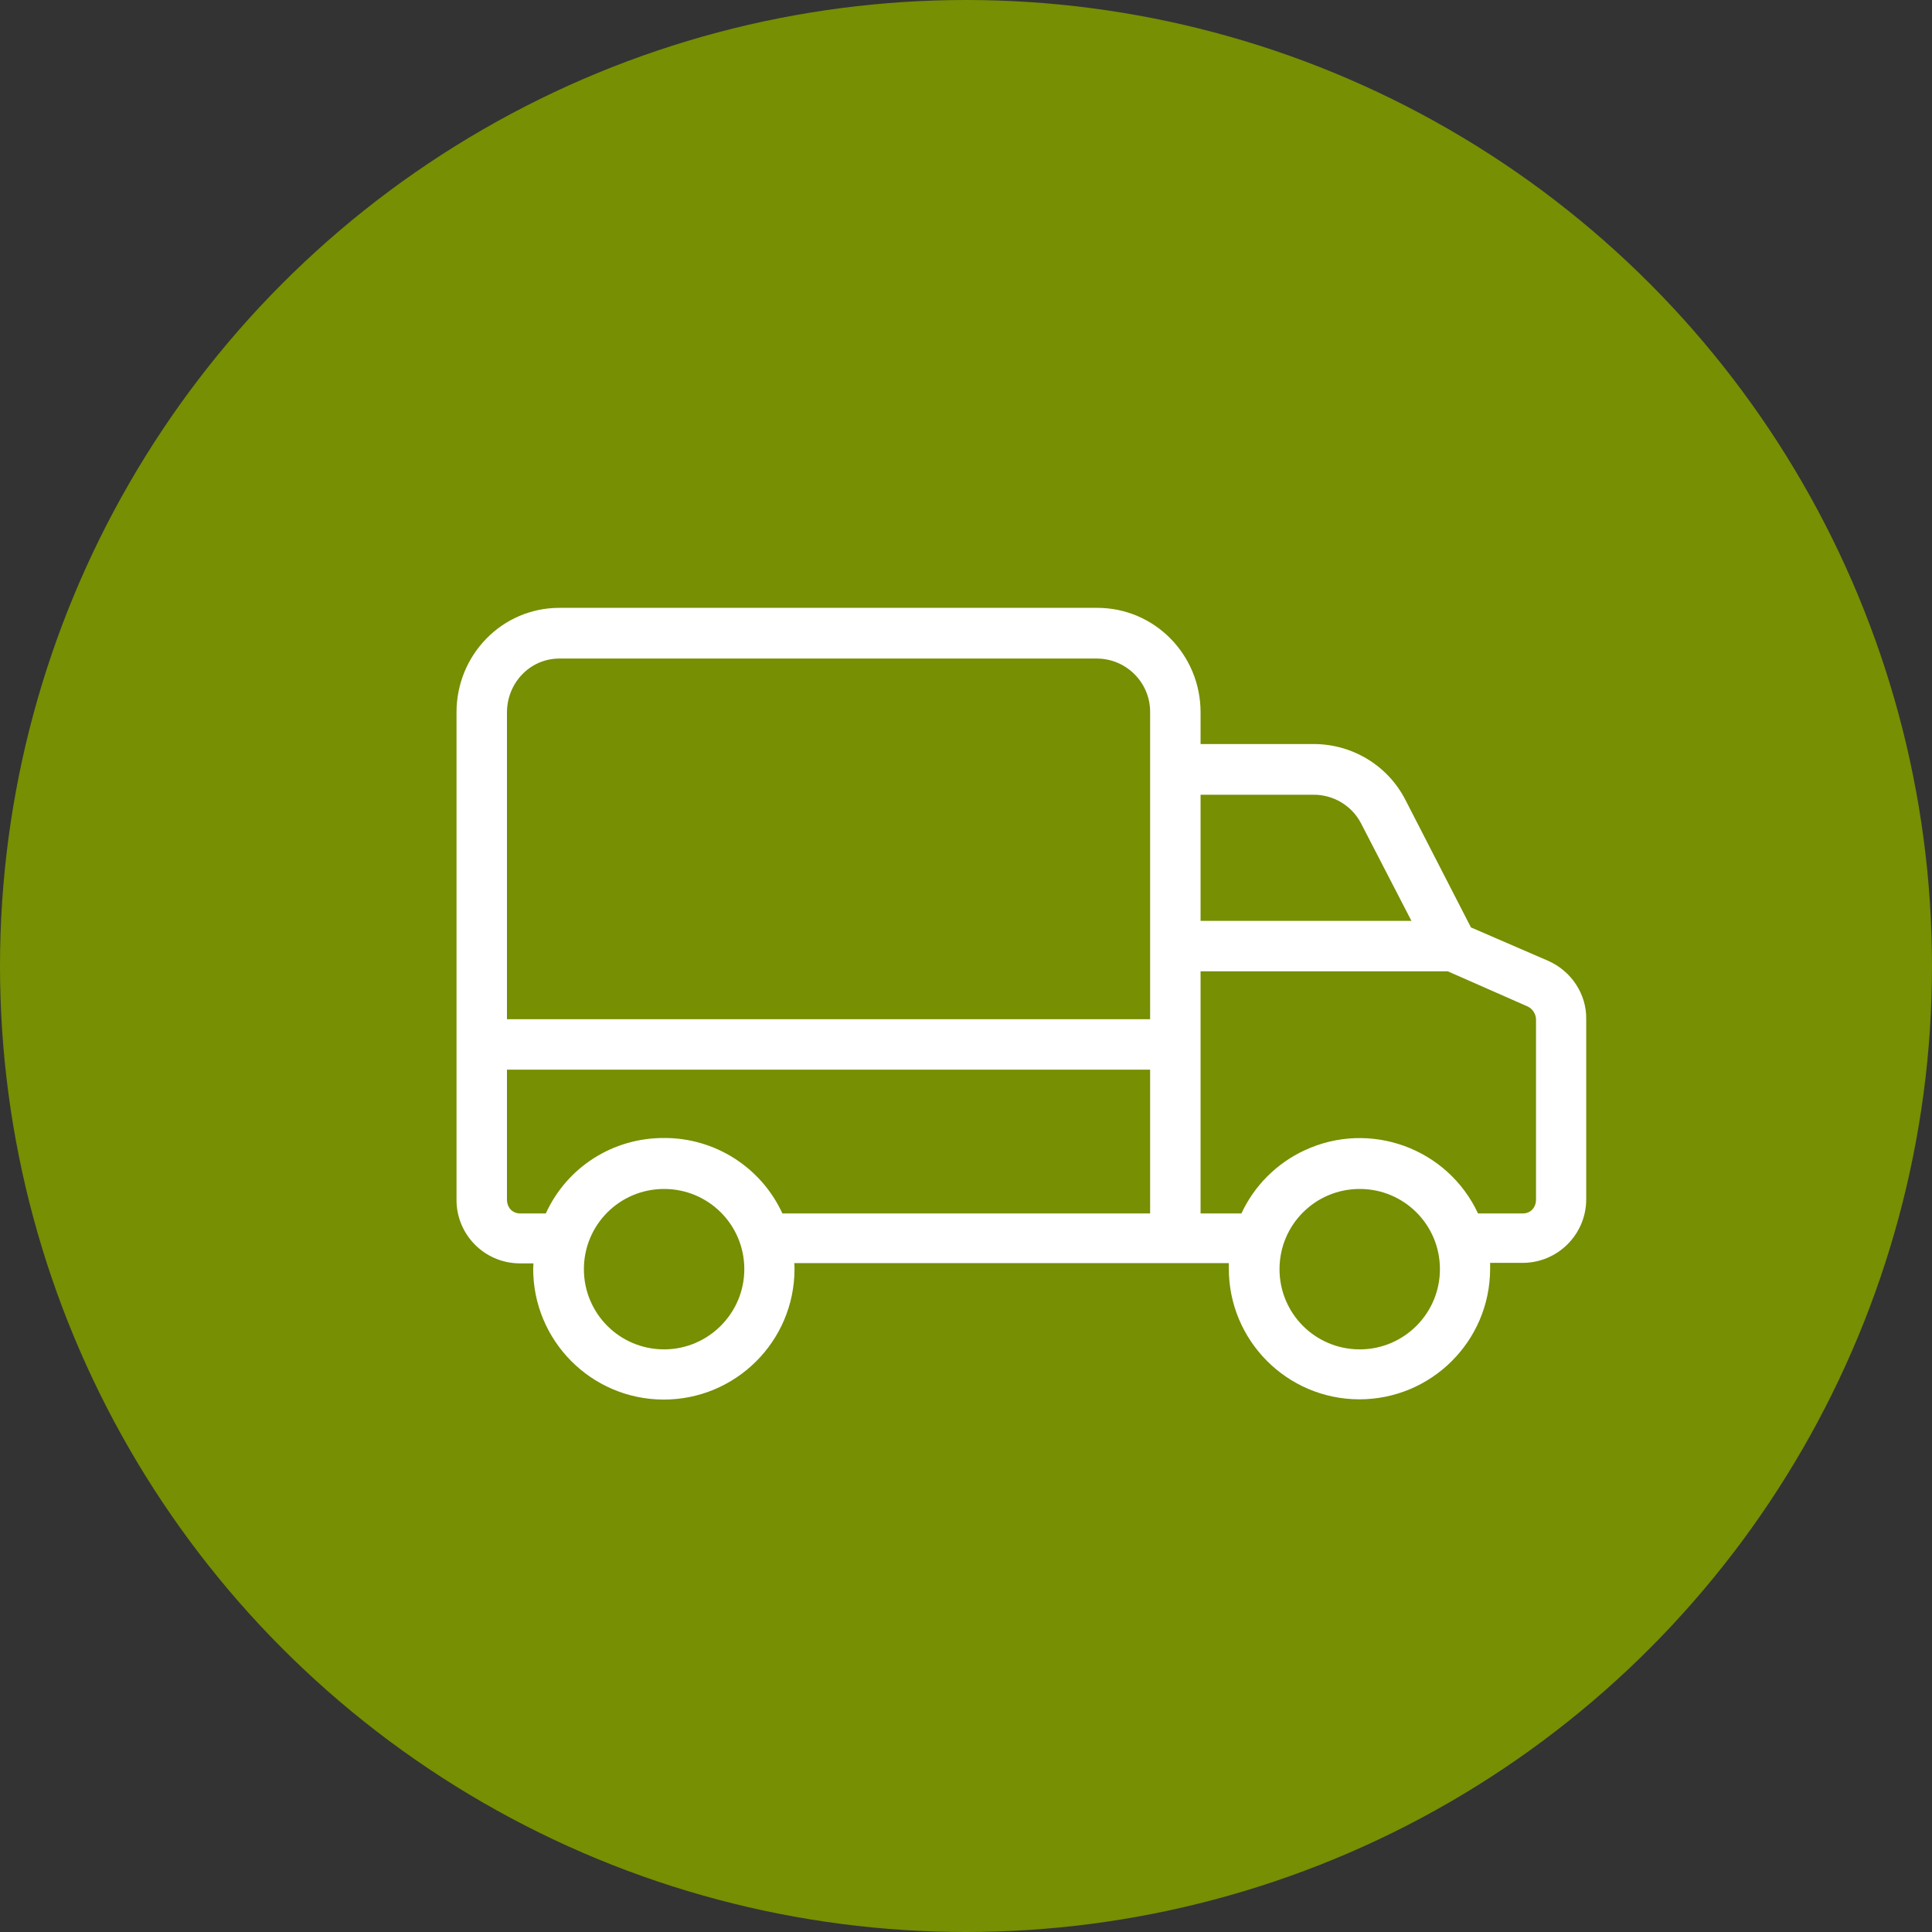
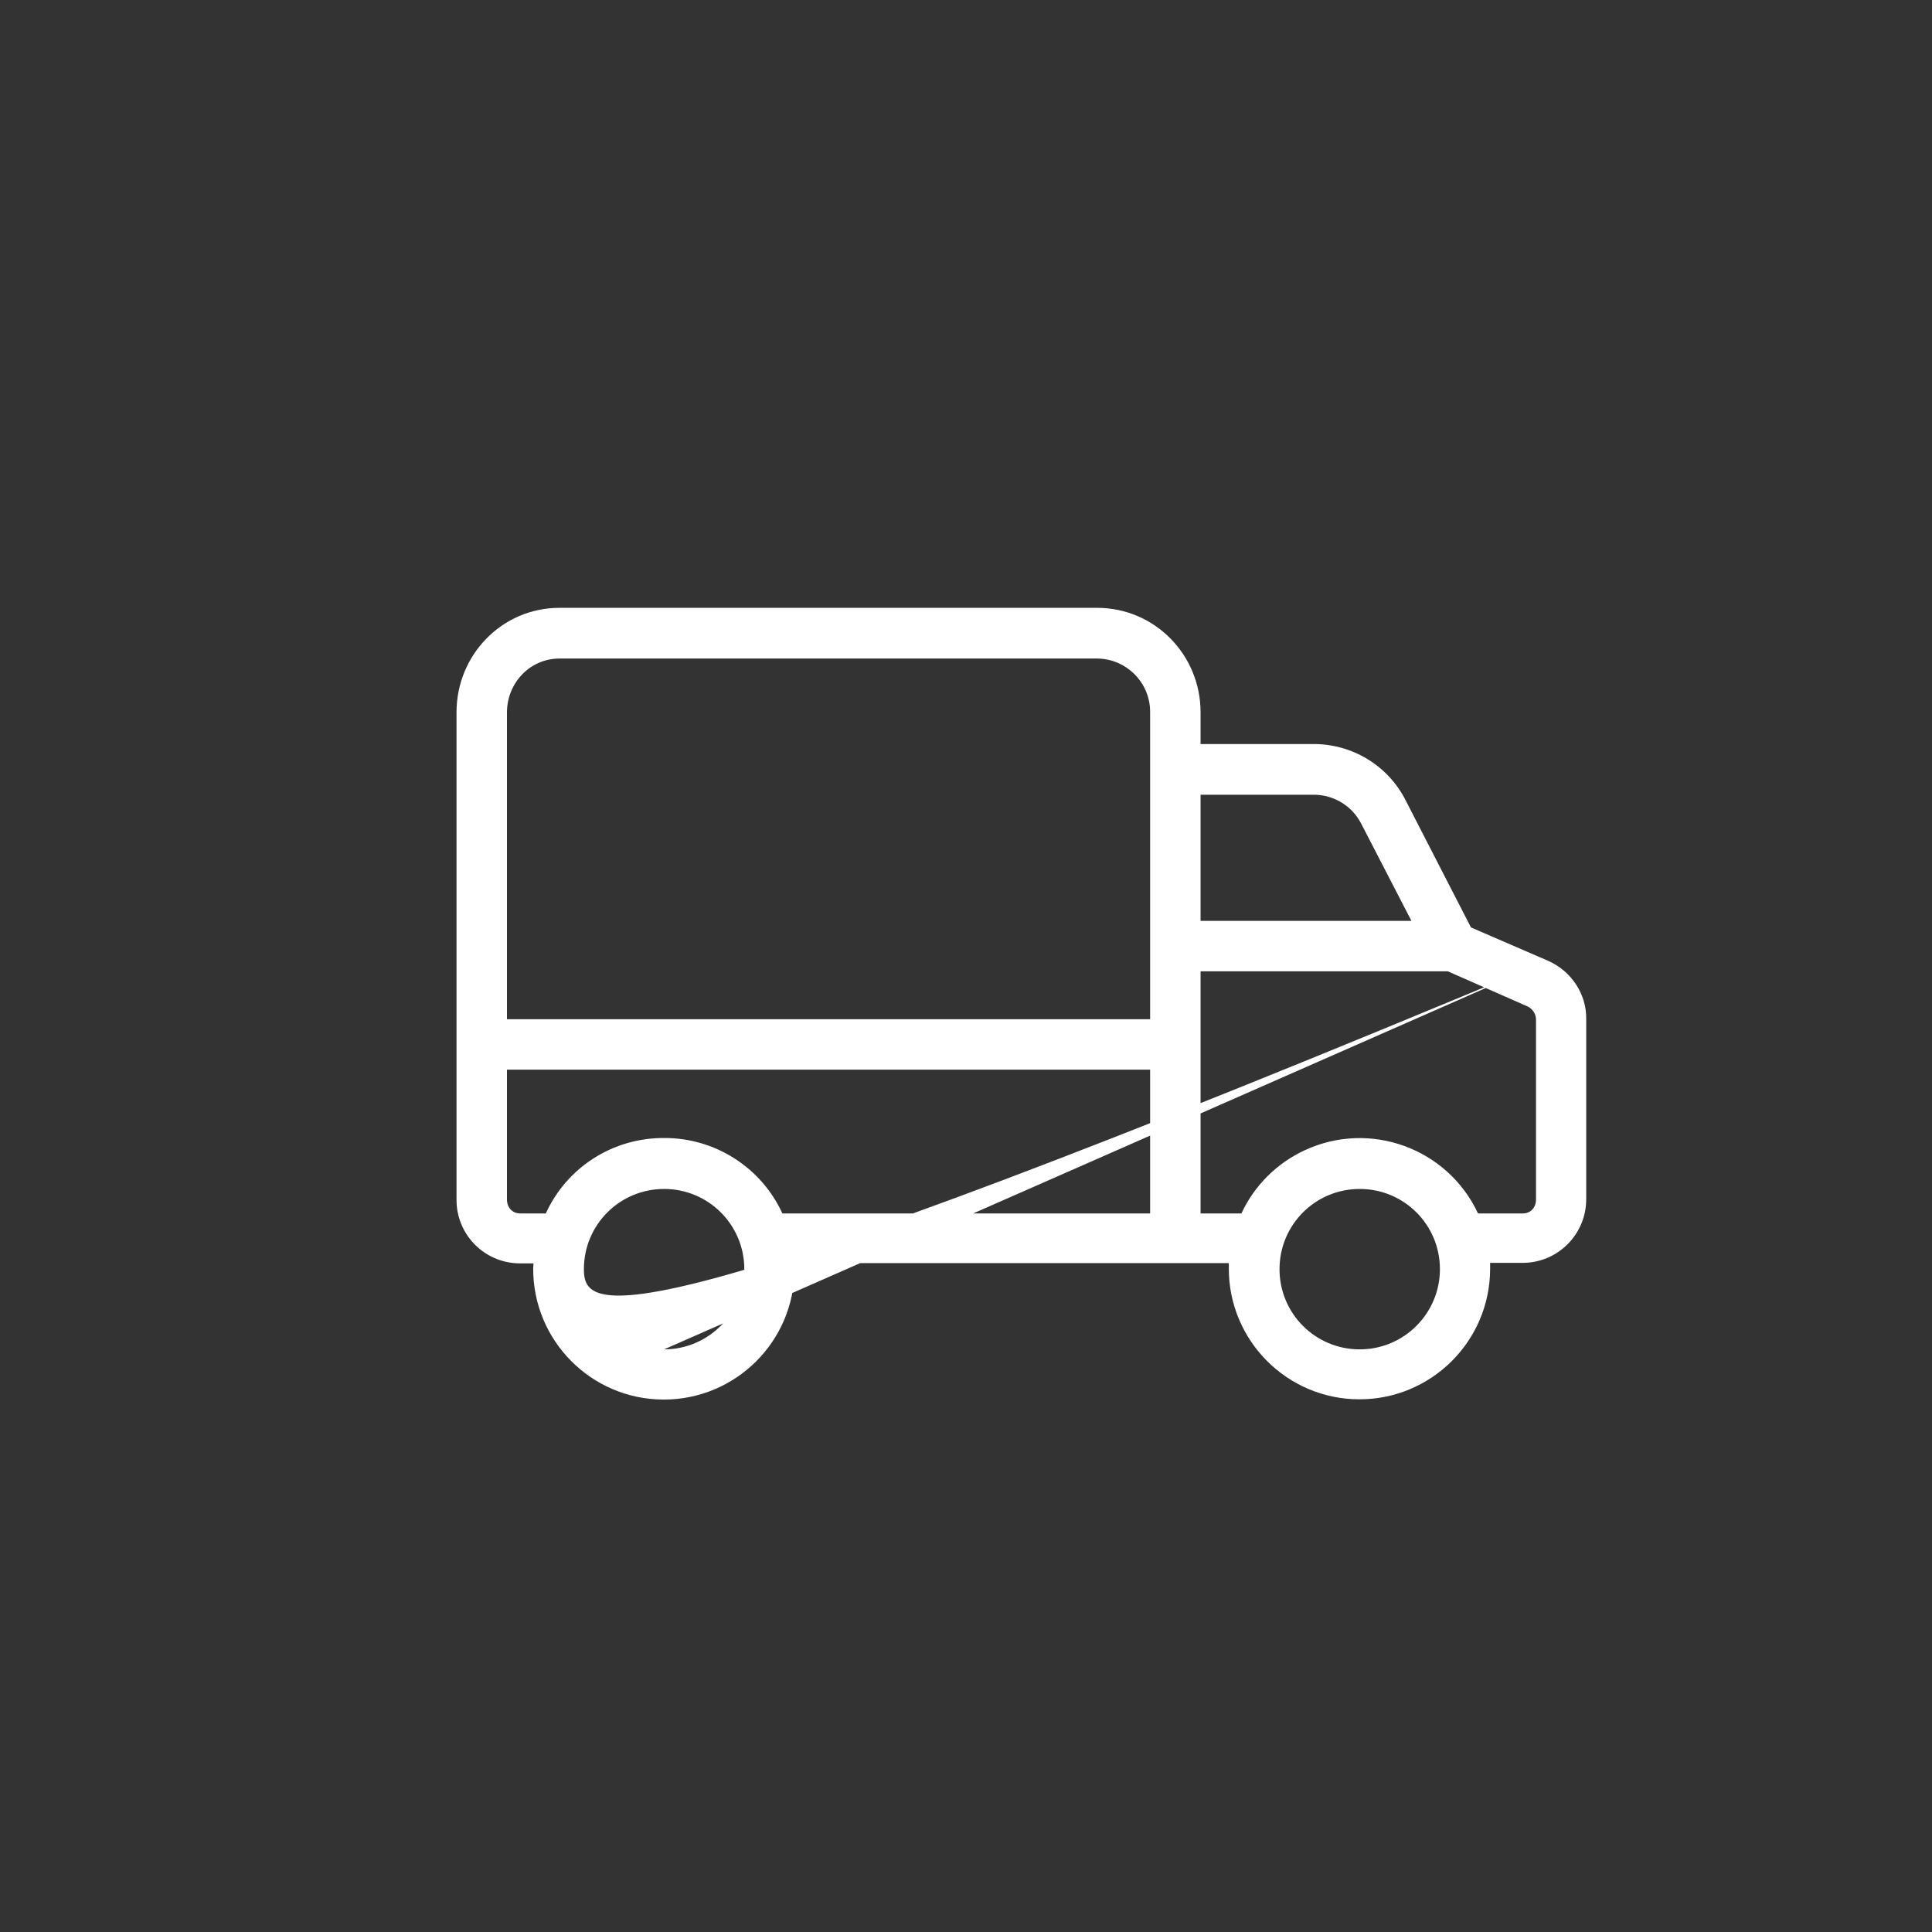
<svg xmlns="http://www.w3.org/2000/svg" width="102" height="102" viewBox="0 0 102 102" fill="none">
  <rect x="0" y="0" width="102" height="102" fill="#333333" stroke="none" />
-   <circle cx="51" cy="51" r="51" fill="#768F03" />
-   <path d="M81.72 50.72L77.659 48.963L74.21 42.251C73.278 40.414 71.387 39.269 69.323 39.282H63.384V37.604C63.384 34.568 60.961 32.091 57.925 32.091H29.535C26.499 32.091 24.102 34.581 24.102 37.604V63.304C24.076 65.155 25.554 66.673 27.404 66.699C27.418 66.699 27.431 66.699 27.458 66.699H28.163C28.163 66.833 28.15 66.886 28.15 66.966C28.137 70.774 31.213 73.877 35.021 73.89C38.83 73.903 41.932 70.827 41.946 67.019C41.946 66.992 41.946 66.979 41.946 66.952C41.946 66.859 41.946 66.819 41.932 66.686H64.876C64.876 66.819 64.876 66.873 64.876 66.952C64.862 70.761 67.938 73.863 71.746 73.877C75.555 73.89 78.657 70.814 78.671 67.006C78.671 66.979 78.671 66.966 78.671 66.939C78.671 66.846 78.671 66.806 78.671 66.673H80.389C82.24 66.673 83.744 65.168 83.744 63.317C83.744 63.304 83.744 63.291 83.744 63.264V53.81C83.771 52.505 82.972 51.266 81.72 50.72ZM35.061 71.24C32.718 71.24 30.827 69.349 30.827 67.006C30.827 64.662 32.718 62.771 35.061 62.771C37.405 62.771 39.296 64.662 39.296 67.006C39.296 69.336 37.392 71.24 35.061 71.24ZM60.721 64.063H41.306C40.188 61.626 37.738 60.068 35.061 60.081C32.371 60.068 29.934 61.613 28.816 64.063H27.458C27.045 64.063 26.765 63.743 26.765 63.331V56.473H60.721V64.063ZM60.721 37.617V53.81H26.765V37.617C26.765 36.059 27.977 34.768 29.535 34.768H57.925C59.483 34.781 60.734 36.059 60.721 37.604V37.617ZM63.384 41.958H69.323C70.375 41.945 71.36 42.518 71.853 43.463L74.516 48.616H63.384V41.958ZM71.787 71.24C69.443 71.24 67.552 69.349 67.552 67.006C67.552 64.662 69.443 62.771 71.787 62.771C74.13 62.771 76.021 64.662 76.021 67.006C76.021 69.336 74.13 71.24 71.787 71.24ZM81.094 63.331C81.094 63.743 80.815 64.063 80.402 64.063H78.032C76.42 60.614 72.319 59.123 68.87 60.734C67.406 61.413 66.22 62.598 65.541 64.063H63.384V51.28H76.434L80.668 53.144C80.934 53.277 81.108 53.57 81.094 53.863V63.331Z" fill="white" />
+   <path d="M81.72 50.72L77.659 48.963L74.21 42.251C73.278 40.414 71.387 39.269 69.323 39.282H63.384V37.604C63.384 34.568 60.961 32.091 57.925 32.091H29.535C26.499 32.091 24.102 34.581 24.102 37.604V63.304C24.076 65.155 25.554 66.673 27.404 66.699C27.418 66.699 27.431 66.699 27.458 66.699H28.163C28.163 66.833 28.15 66.886 28.15 66.966C28.137 70.774 31.213 73.877 35.021 73.89C38.83 73.903 41.932 70.827 41.946 67.019C41.946 66.992 41.946 66.979 41.946 66.952C41.946 66.859 41.946 66.819 41.932 66.686H64.876C64.876 66.819 64.876 66.873 64.876 66.952C64.862 70.761 67.938 73.863 71.746 73.877C75.555 73.89 78.657 70.814 78.671 67.006C78.671 66.979 78.671 66.966 78.671 66.939C78.671 66.846 78.671 66.806 78.671 66.673H80.389C82.24 66.673 83.744 65.168 83.744 63.317C83.744 63.304 83.744 63.291 83.744 63.264V53.81C83.771 52.505 82.972 51.266 81.72 50.72ZC32.718 71.24 30.827 69.349 30.827 67.006C30.827 64.662 32.718 62.771 35.061 62.771C37.405 62.771 39.296 64.662 39.296 67.006C39.296 69.336 37.392 71.24 35.061 71.24ZM60.721 64.063H41.306C40.188 61.626 37.738 60.068 35.061 60.081C32.371 60.068 29.934 61.613 28.816 64.063H27.458C27.045 64.063 26.765 63.743 26.765 63.331V56.473H60.721V64.063ZM60.721 37.617V53.81H26.765V37.617C26.765 36.059 27.977 34.768 29.535 34.768H57.925C59.483 34.781 60.734 36.059 60.721 37.604V37.617ZM63.384 41.958H69.323C70.375 41.945 71.36 42.518 71.853 43.463L74.516 48.616H63.384V41.958ZM71.787 71.24C69.443 71.24 67.552 69.349 67.552 67.006C67.552 64.662 69.443 62.771 71.787 62.771C74.13 62.771 76.021 64.662 76.021 67.006C76.021 69.336 74.13 71.24 71.787 71.24ZM81.094 63.331C81.094 63.743 80.815 64.063 80.402 64.063H78.032C76.42 60.614 72.319 59.123 68.87 60.734C67.406 61.413 66.22 62.598 65.541 64.063H63.384V51.28H76.434L80.668 53.144C80.934 53.277 81.108 53.57 81.094 53.863V63.331Z" fill="white" />
</svg>